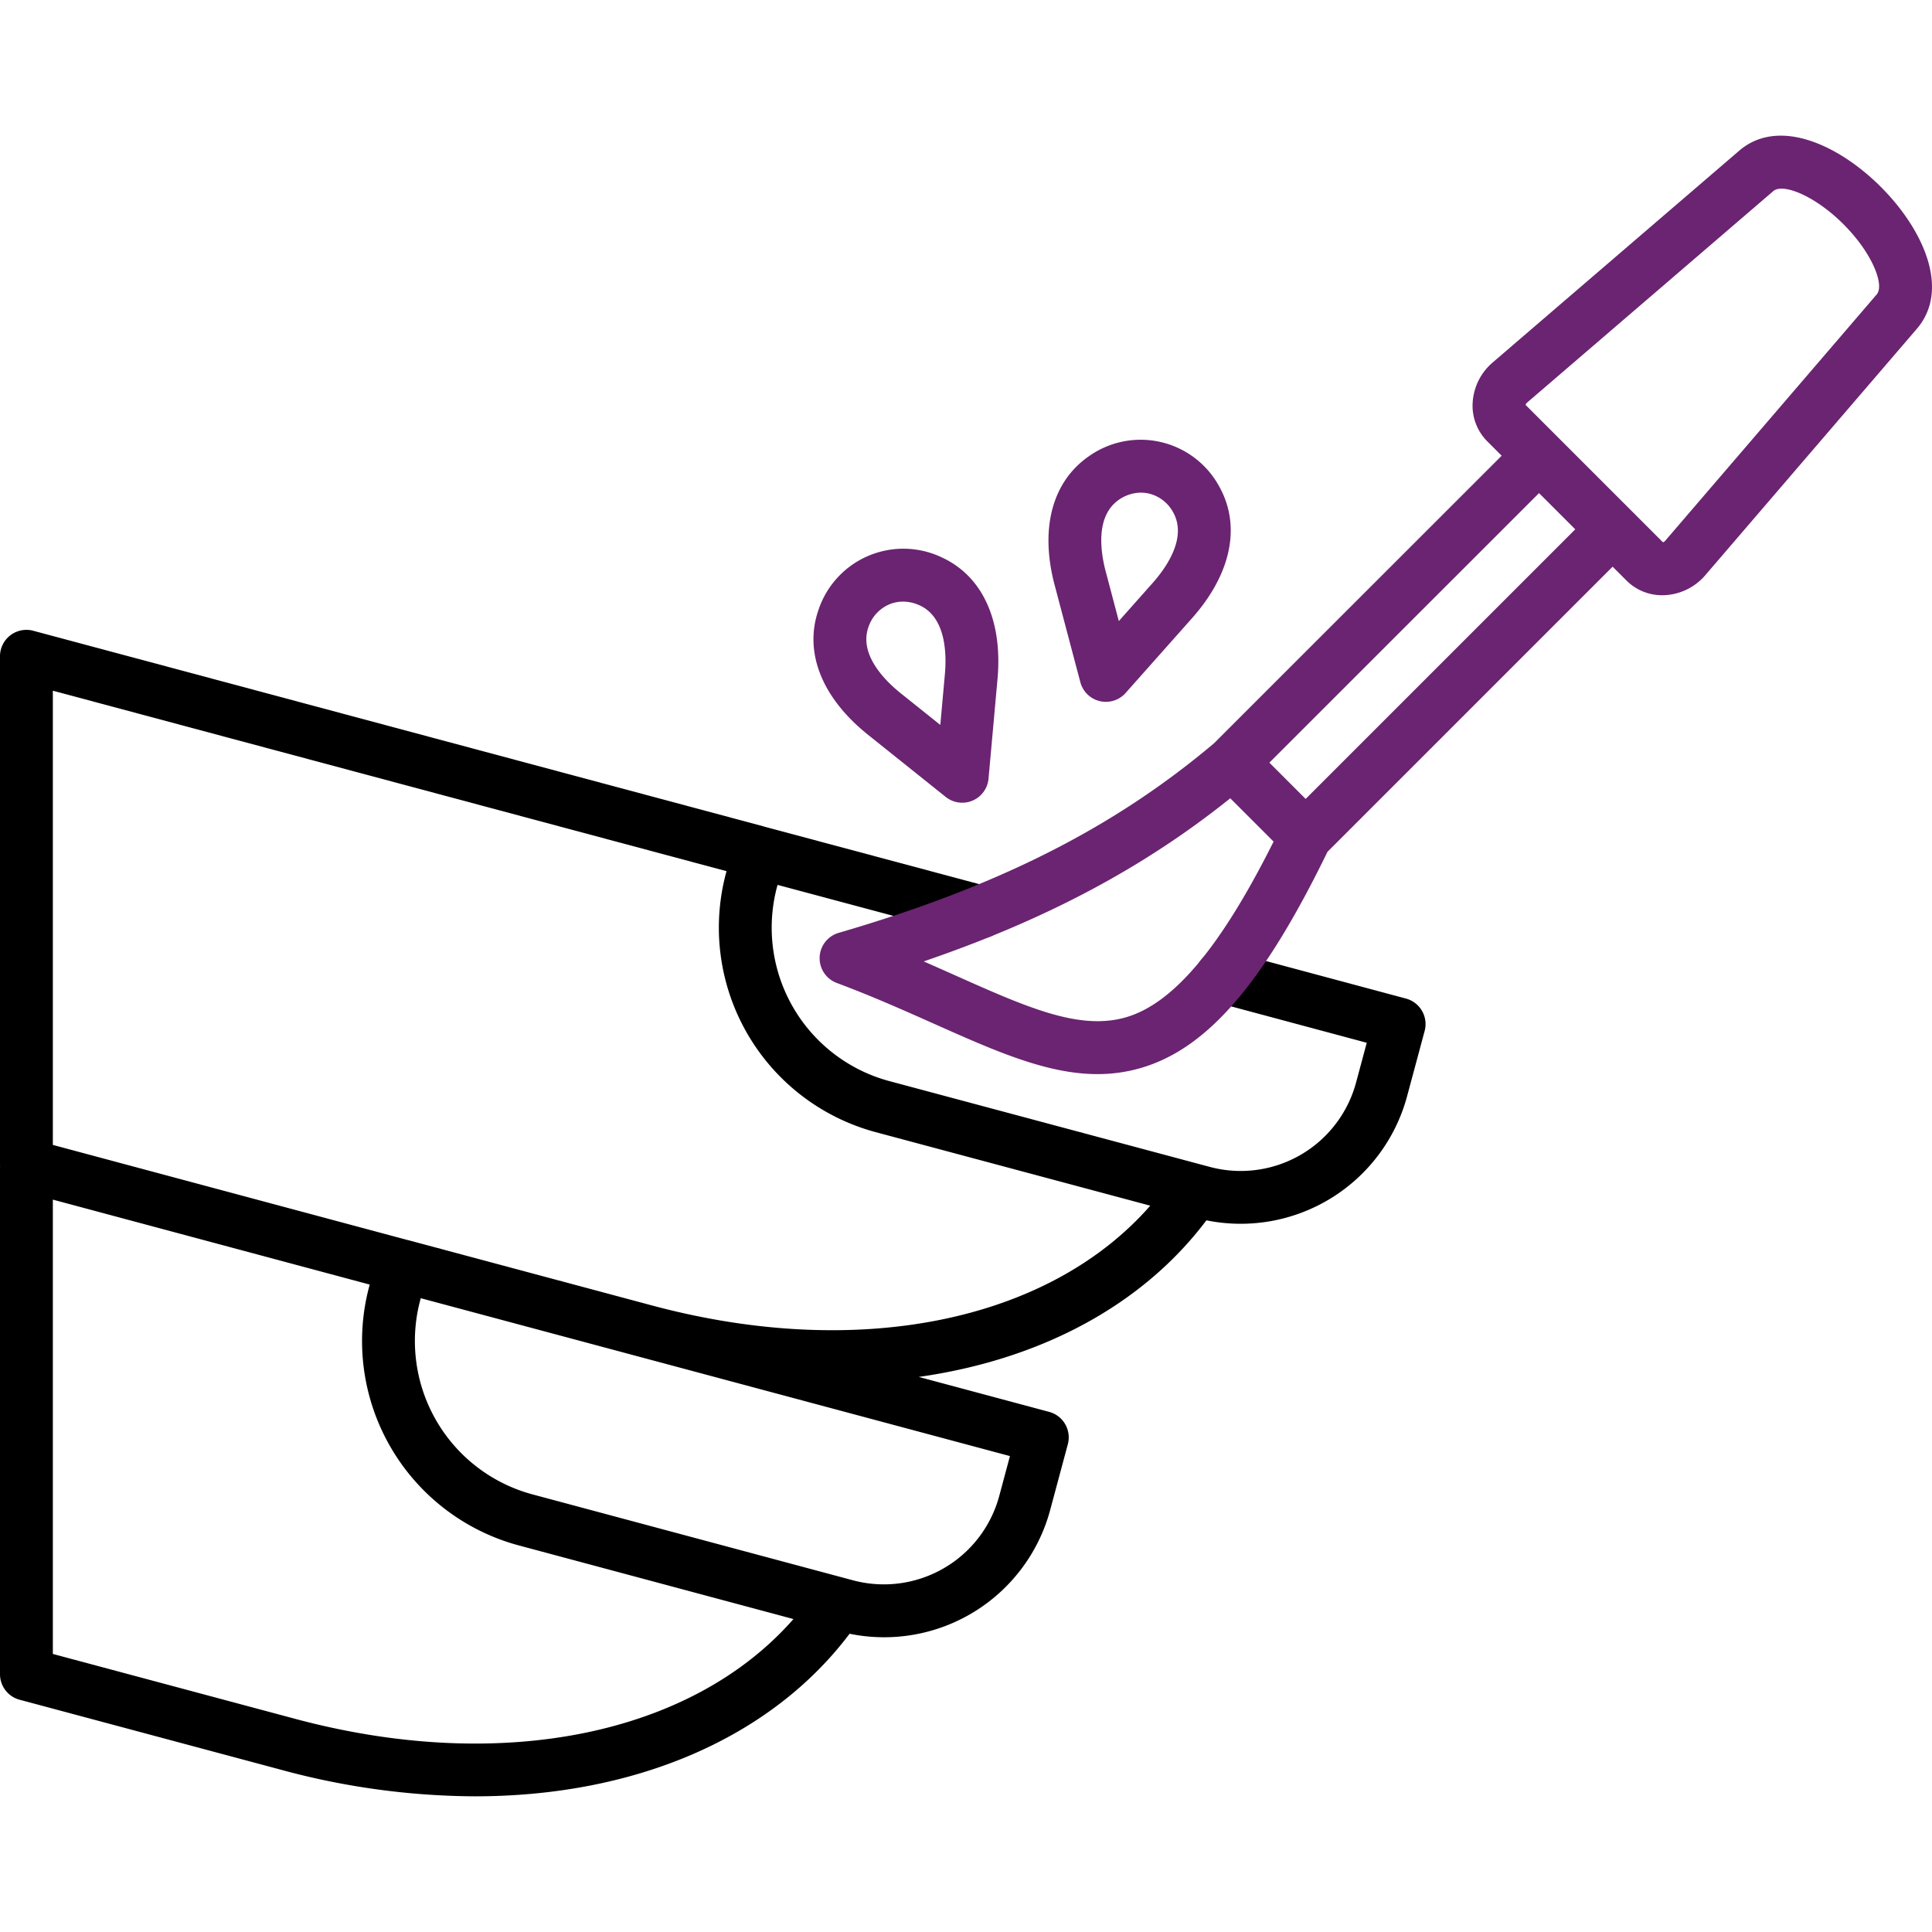
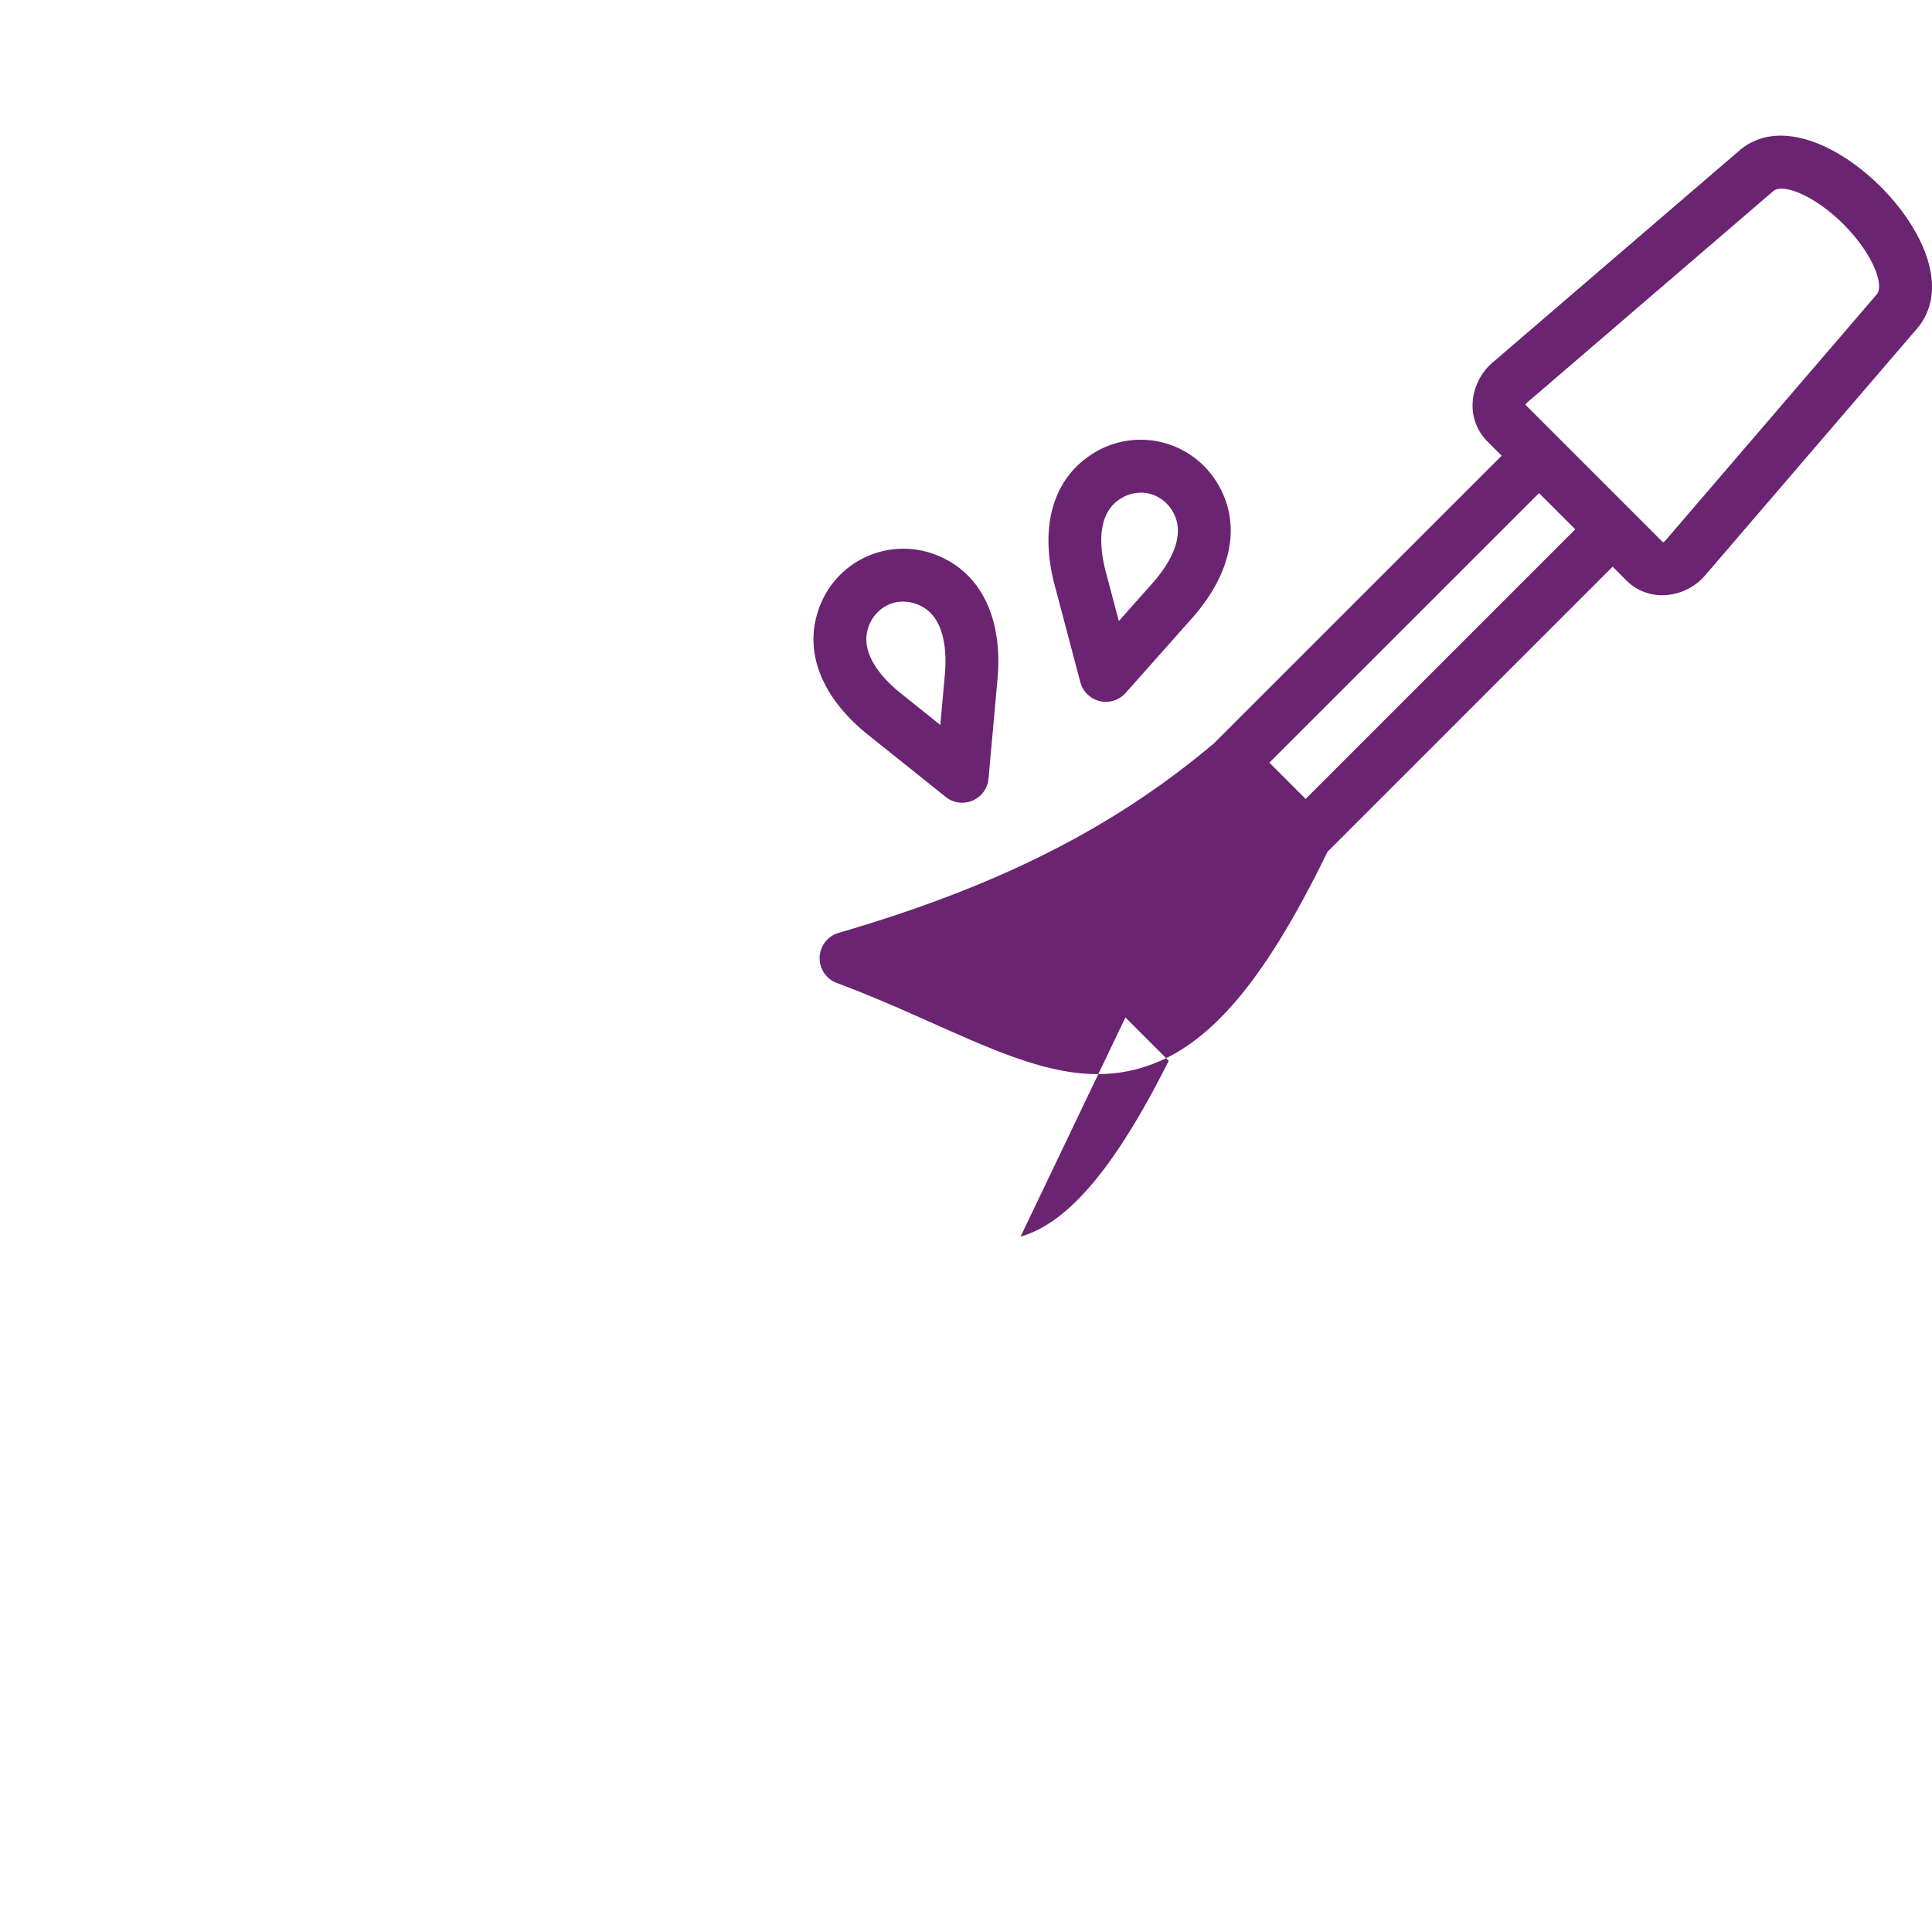
<svg xmlns="http://www.w3.org/2000/svg" version="1.1" width="512" height="512" x="0" y="0" viewBox="0 0 512 512" style="enable-background:new 0 0 512 512" xml:space="preserve" class="">
  <g>
-     <path fill="#000000" d="M376.85 267.9a7 7 0 0 0-4.252-3.266l-47.023-12.613a7 7 0 1 0-3.628 13.524l40.258 10.8-2.832 10.536a31.663 31.663 0 0 1-38.734 22.368l-85-22.758a42.1 42.1 0 0 1-29.72-51.459l.142-.528 52.03 13.923a7 7 0 1 0 3.619-13.527l-58.787-15.731c-.067-.018-.134-.028-.2-.043-.158-.055-.314-.111-.478-.155L8.969 167.2a6.853 6.853 0 0 0-1.049-.221A7.007 7.007 0 0 0 0 174.081v134.706c0 .09.018.177.022.267-.009.147-.022.292-.022.442v134.186a7 7 0 0 0 5.19 6.762l69.417 18.594a198.467 198.467 0 0 0 51.227 7.007c42.1 0 78.277-15.172 99.317-43.086a45.563 45.563 0 0 0 53.185-32.9l4.649-17.319a7 7 0 0 0-4.949-8.578l-34.554-9.262c32.1-4.562 59.15-18.824 76.229-41.5a45.664 45.664 0 0 0 53.187-32.9l4.648-17.291a6.994 6.994 0 0 0-.696-5.309zM78.232 455.513l-64.227-17.2v-120.4l83.971 22.514-.144.538a56.094 56.094 0 0 0 39.616 68.577l72.823 19.523c-26.871 30.672-77.323 41.107-132.039 26.448zm186.581-59.078a31.671 31.671 0 0 1-38.73 22.372l-85.013-22.791a42.093 42.093 0 0 1-29.711-51.434l.146-.546 156.143 41.84zm-92.019-50.475c-.017 0-.034-.007-.052-.012L108.364 328.7c-.107-.029-.215-.046-.323-.07l-94.036-25.215v-120.37l178.532 47.824-.145.541a56.122 56.122 0 0 0 39.619 68.607l72.821 19.5c-26.865 30.688-77.32 41.121-132.038 26.443z" opacity="1" data-original="#27276d" />
-     <path fill="#6a2471" d="M498.47 49.557c-11.306-11.319-27.385-18.611-37.745-9.464l-65.134 55.952a15.15 15.15 0 0 0-5.33 10.845 13.363 13.363 0 0 0 3.89 10.077l3.806 3.806-76.219 76.193c-26.612 22.459-57.309 37.962-99.484 50.252a7 7 0 0 0-.492 13.28c9.34 3.491 17.635 7.189 25.657 10.765 16.356 7.292 30.027 13.386 43.409 13.386a40.824 40.824 0 0 0 11.24-1.546c17.705-5.022 32.61-22.2 49.728-57.361l75.566-75.566 3.665 3.666a13.321 13.321 0 0 0 9.525 3.9c.183 0 .367 0 .551-.011a15.138 15.138 0 0 0 10.846-5.329l55.894-65.1c9.157-10.42 1.901-26.459-9.373-37.745zM298.247 269.632c-12.283 3.481-26.058-2.658-45.127-11.158-2.66-1.186-5.439-2.425-8.332-3.688 32.6-11.151 58.369-24.9 81.248-43.234l11.478 11.479c-14.104 28.163-26.639 43.019-39.267 46.601zm47.764-57.908-9.612-9.613 71.461-71.436 9.6 9.6zM497.318 78.067c-.024.025-.046.052-.07.079l-55.924 65.137a1.349 1.349 0 0 1-.62.431l-8.389-8.388-19.491-19.49-.007-.008-.008-.007-8.526-8.526a1.351 1.351 0 0 1 .435-.622l65.208-56.016c2.473-2.184 10.968 1.116 18.642 8.8 7.651 7.659 10.932 16.143 8.75 18.61zM229.929 194.639l20.693 16.553a7 7 0 0 0 11.347-4.839l2.38-26.391c1.4-15.574-4.006-27.338-14.832-32.278a23.707 23.707 0 0 0-32.593 13.889c-3.924 11.205.809 23.254 13.005 33.066zm.207-28.428a9.992 9.992 0 0 1 5.477-6.025 9.449 9.449 0 0 1 3.705-.751 10.5 10.5 0 0 1 4.375.983h.008c6.976 3.18 7.193 12.821 6.7 18.284l-1.21 13.411-10.5-8.4c-4.279-3.44-11.08-10.293-8.555-17.502zm56.164 14.574a7 7 0 0 0 12 2.86l17.6-19.815c10.386-11.7 13.034-24.383 7.266-34.8a23.7 23.7 0 0 0-34.482-8.2c-9.846 6.734-13.186 19.251-9.165 34.327zm10.275-48.38a10.294 10.294 0 0 1 5.785-1.848 9.388 9.388 0 0 1 2.189.258 9.935 9.935 0 0 1 6.374 5c3.719 6.716-1.842 14.61-5.488 18.715l-8.935 10.059-3.442-13.021c-1.417-5.293-2.834-14.823 3.512-19.163z" opacity="1" data-original="#fd5c70" class="" />
+     <path fill="#6a2471" d="M498.47 49.557c-11.306-11.319-27.385-18.611-37.745-9.464l-65.134 55.952a15.15 15.15 0 0 0-5.33 10.845 13.363 13.363 0 0 0 3.89 10.077l3.806 3.806-76.219 76.193c-26.612 22.459-57.309 37.962-99.484 50.252a7 7 0 0 0-.492 13.28c9.34 3.491 17.635 7.189 25.657 10.765 16.356 7.292 30.027 13.386 43.409 13.386a40.824 40.824 0 0 0 11.24-1.546c17.705-5.022 32.61-22.2 49.728-57.361l75.566-75.566 3.665 3.666a13.321 13.321 0 0 0 9.525 3.9c.183 0 .367 0 .551-.011a15.138 15.138 0 0 0 10.846-5.329l55.894-65.1c9.157-10.42 1.901-26.459-9.373-37.745zM298.247 269.632l11.478 11.479c-14.104 28.163-26.639 43.019-39.267 46.601zm47.764-57.908-9.612-9.613 71.461-71.436 9.6 9.6zM497.318 78.067c-.024.025-.046.052-.07.079l-55.924 65.137a1.349 1.349 0 0 1-.62.431l-8.389-8.388-19.491-19.49-.007-.008-.008-.007-8.526-8.526a1.351 1.351 0 0 1 .435-.622l65.208-56.016c2.473-2.184 10.968 1.116 18.642 8.8 7.651 7.659 10.932 16.143 8.75 18.61zM229.929 194.639l20.693 16.553a7 7 0 0 0 11.347-4.839l2.38-26.391c1.4-15.574-4.006-27.338-14.832-32.278a23.707 23.707 0 0 0-32.593 13.889c-3.924 11.205.809 23.254 13.005 33.066zm.207-28.428a9.992 9.992 0 0 1 5.477-6.025 9.449 9.449 0 0 1 3.705-.751 10.5 10.5 0 0 1 4.375.983h.008c6.976 3.18 7.193 12.821 6.7 18.284l-1.21 13.411-10.5-8.4c-4.279-3.44-11.08-10.293-8.555-17.502zm56.164 14.574a7 7 0 0 0 12 2.86l17.6-19.815c10.386-11.7 13.034-24.383 7.266-34.8a23.7 23.7 0 0 0-34.482-8.2c-9.846 6.734-13.186 19.251-9.165 34.327zm10.275-48.38a10.294 10.294 0 0 1 5.785-1.848 9.388 9.388 0 0 1 2.189.258 9.935 9.935 0 0 1 6.374 5c3.719 6.716-1.842 14.61-5.488 18.715l-8.935 10.059-3.442-13.021c-1.417-5.293-2.834-14.823 3.512-19.163z" opacity="1" data-original="#fd5c70" class="" />
  </g>
</svg>